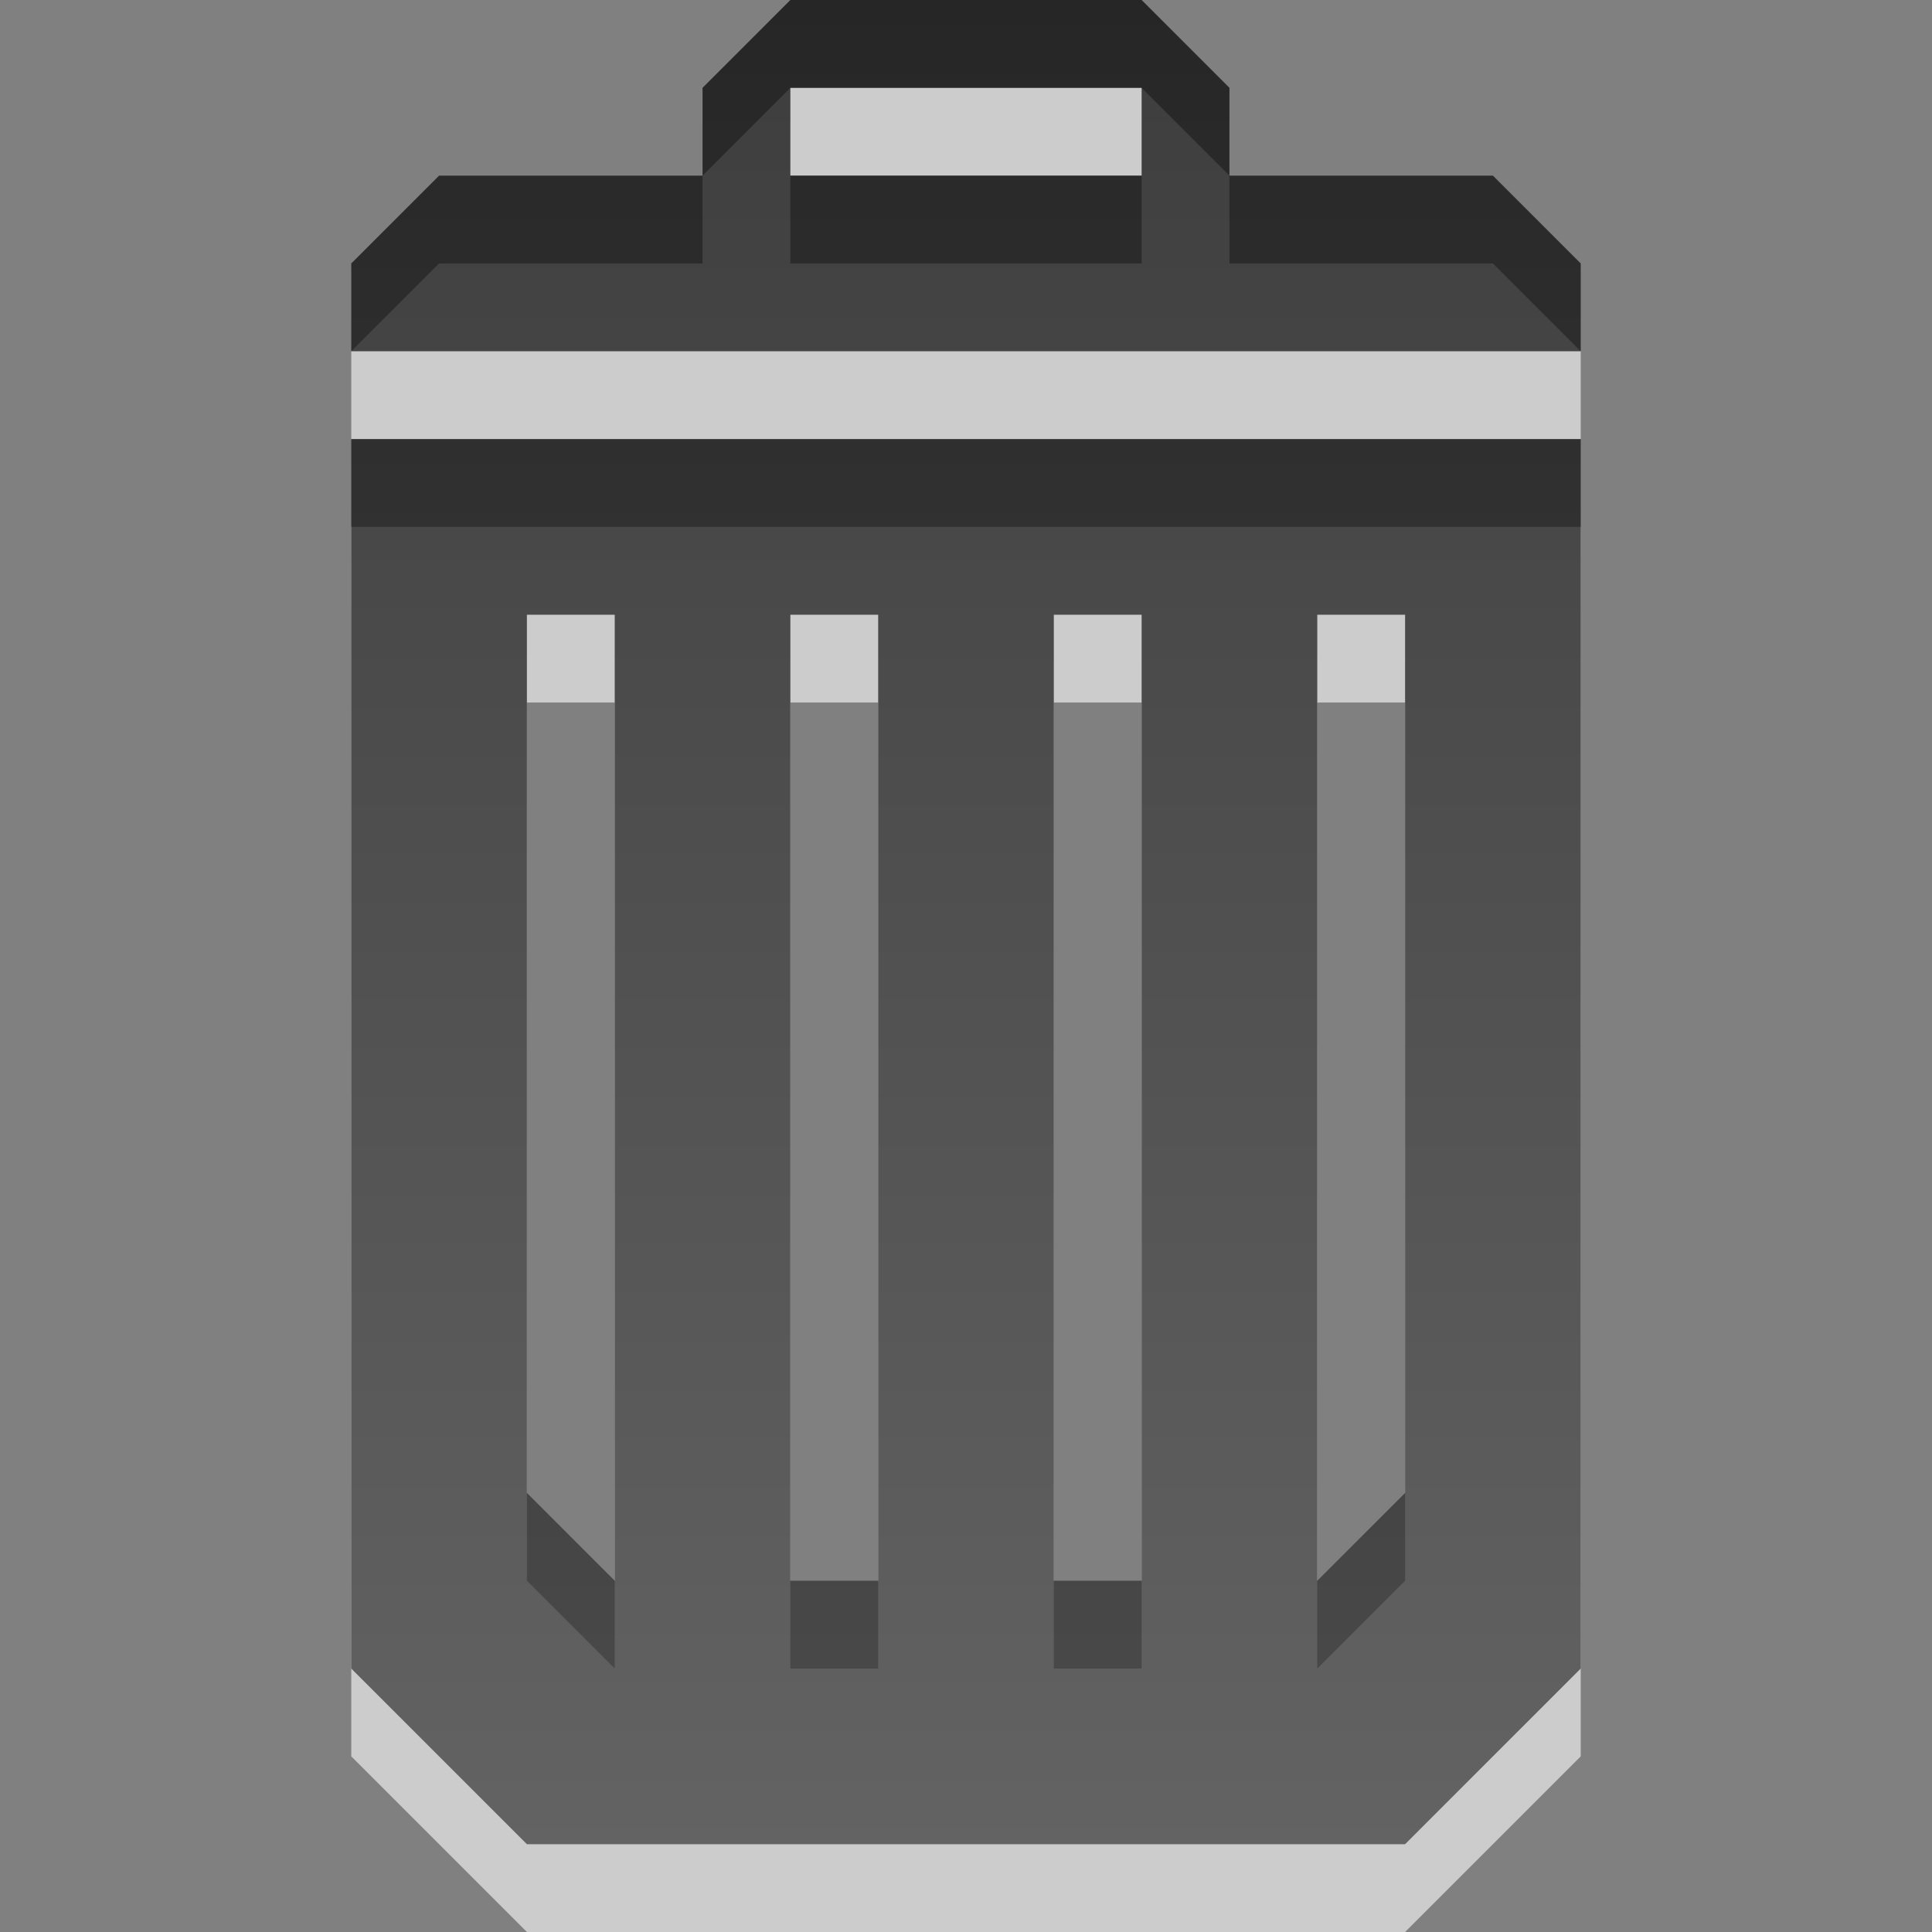
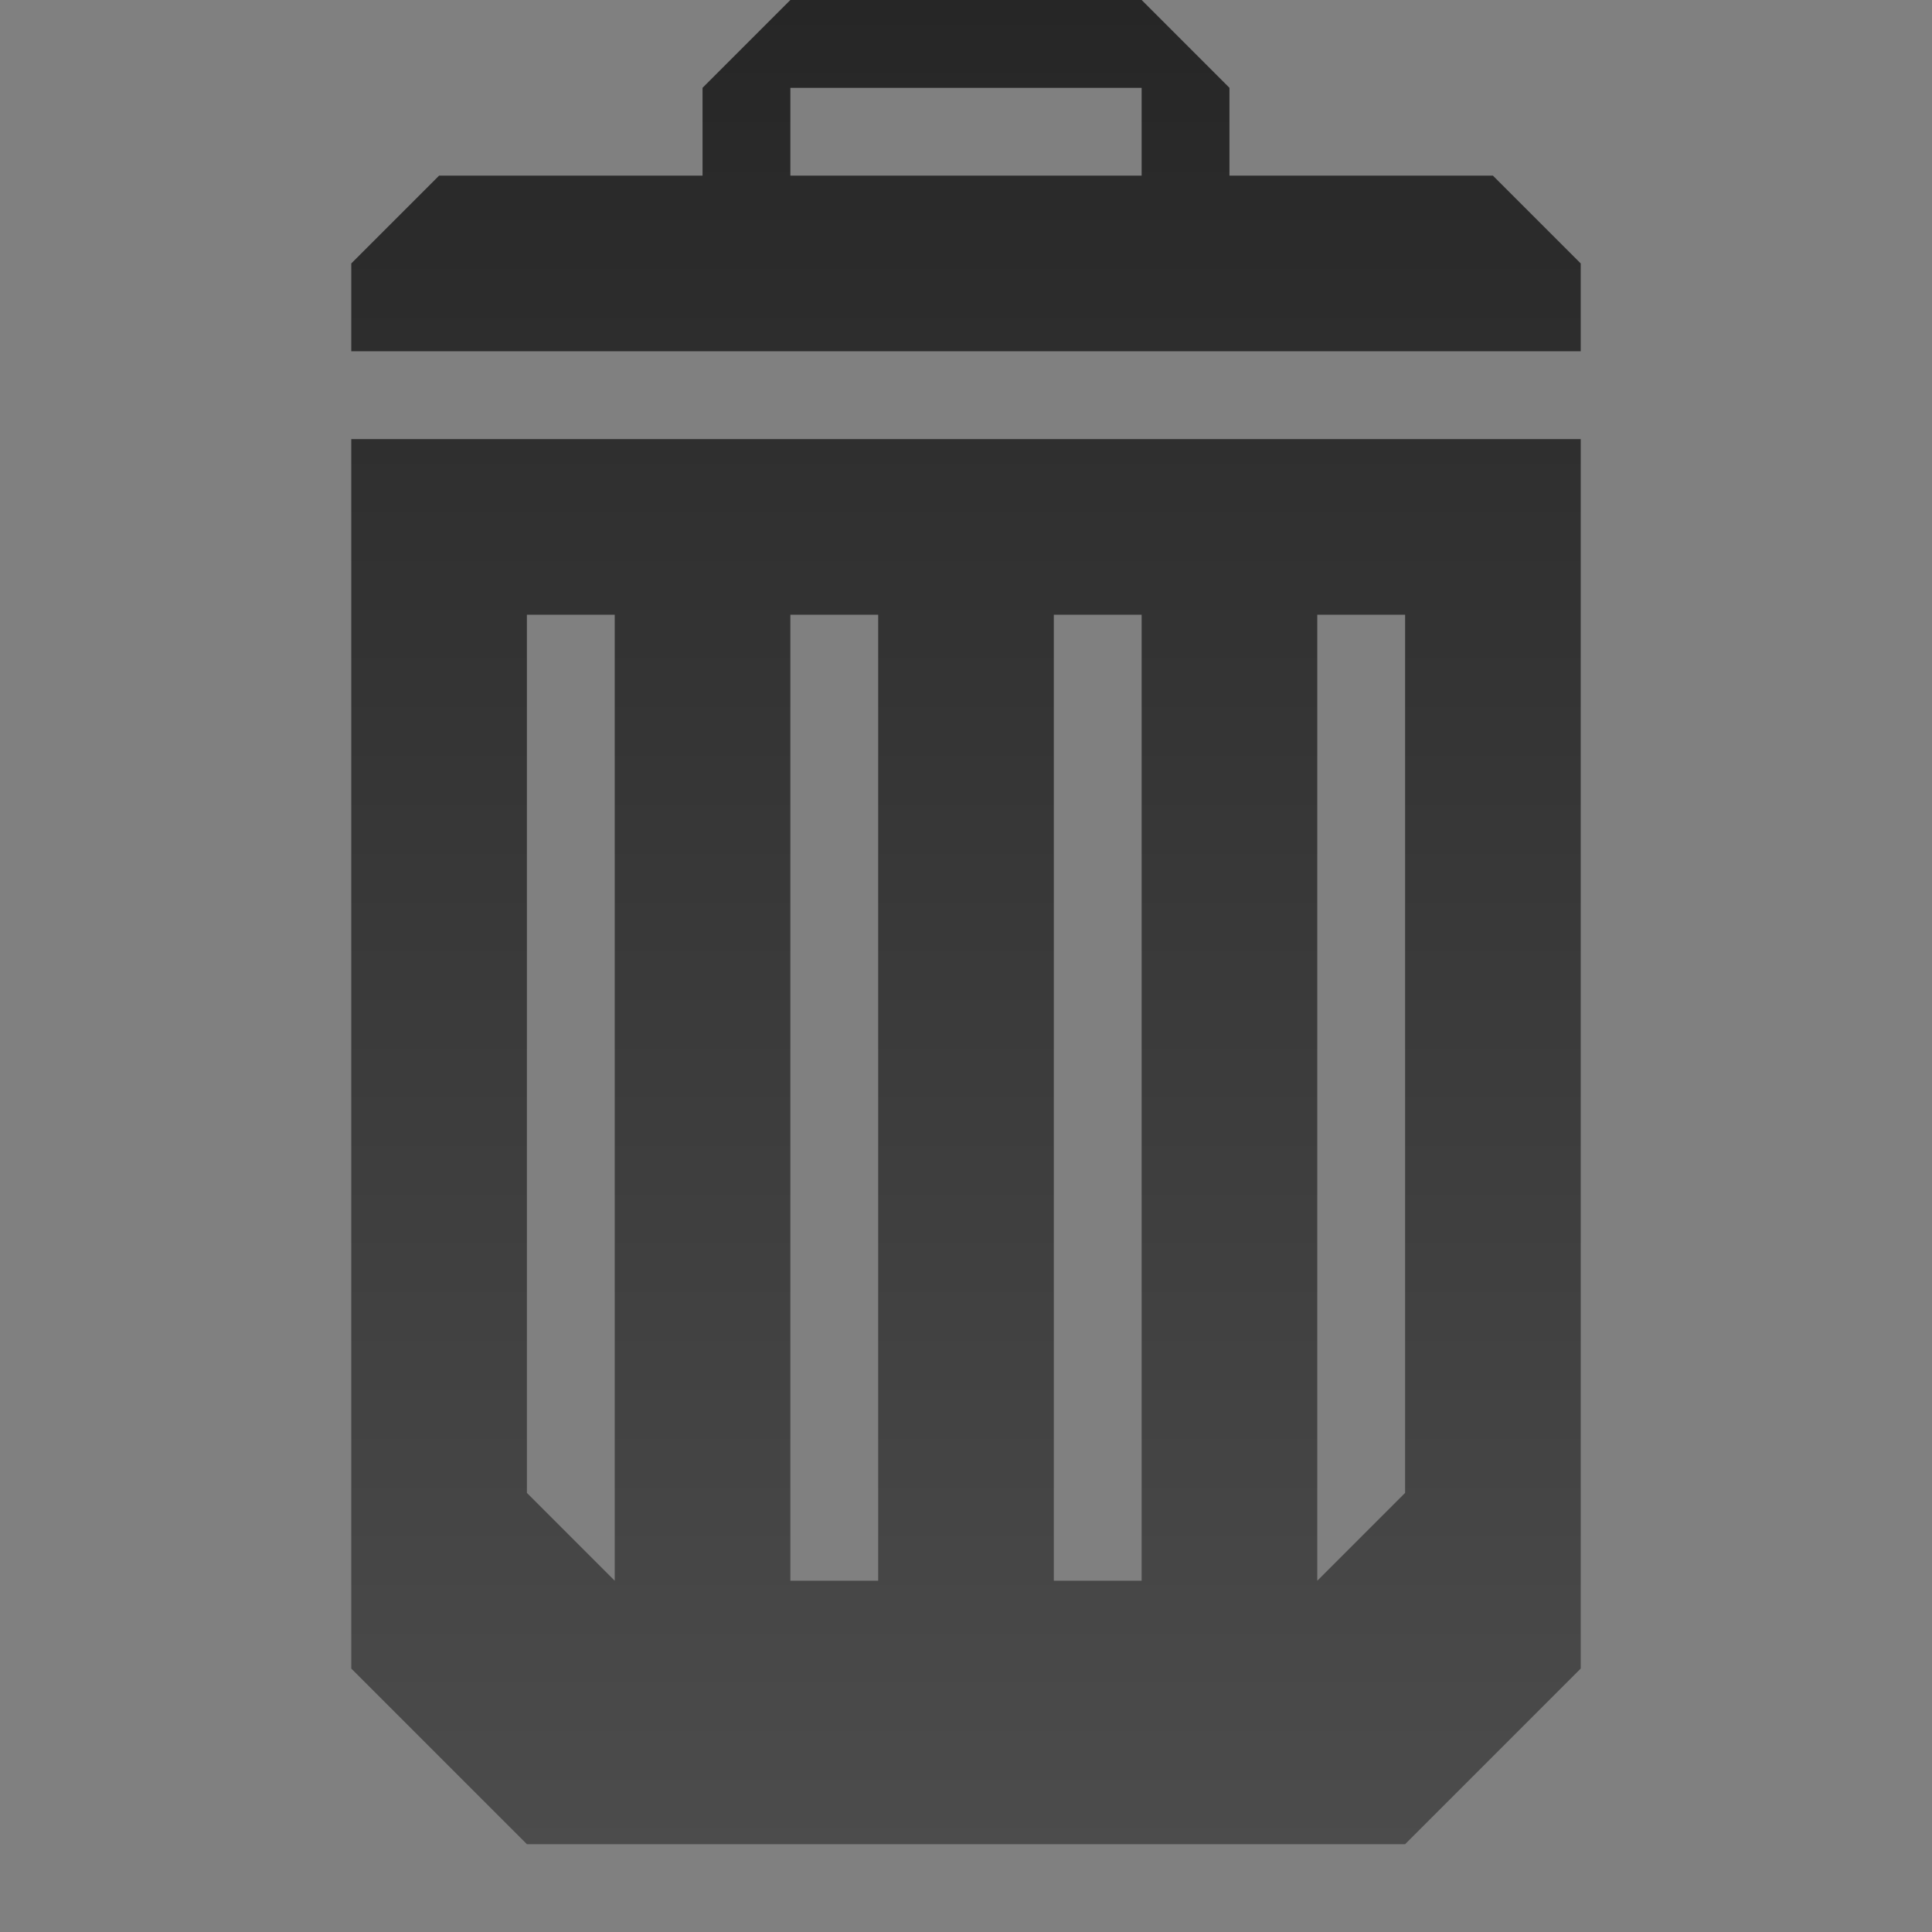
<svg xmlns="http://www.w3.org/2000/svg" xmlns:ns1="http://www.inkscape.org/namespaces/inkscape" xmlns:ns2="http://sodipodi.sourceforge.net/DTD/sodipodi-0.dtd" xmlns:xlink="http://www.w3.org/1999/xlink" width="22" height="22" id="svg3330" version="1.1" ns1:version="0.48.4 r9939" ns2:docname="gtk-delete.svg">
  <rect width="100%" height="100%" fill="#808080" stroke="none" />
  <defs id="defs3332">
    <linearGradient y2="11.024" y1="3.007" x2="0" id="linearGradient1022-8-8-3-0-2-12-9" gradientUnits="userSpaceOnUse">
      <stop id="stop3001-0-9-4-1-4-0" offset="0" />
      <stop id="stop3003-5-6-6-1-51-7" stop-color="#363636" offset="1" />
    </linearGradient>
    <linearGradient ns1:collect="always" xlink:href="#linearGradient1022-8-8-3-0-2-12-9" id="linearGradient3060" gradientUnits="userSpaceOnUse" gradientTransform="matrix(1.629,0,0,1.476,-340.249,1015.284)" x1="215.611" y1="10.215" x2="215.611" y2="24.441" />
  </defs>
  <ns2:namedview id="base" pagecolor="#ffffff" bordercolor="#666666" borderopacity="1.0" ns1:pageopacity="0.0" ns1:pageshadow="2" ns1:zoom="22.627417" ns1:cx="16.940172" ns1:cy="10.592446" ns1:document-units="px" ns1:current-layer="capa1" showgrid="true" ns1:showpageshadow="false" ns1:window-width="1280" ns1:window-height="976" ns1:window-x="0" ns1:window-y="24" ns1:window-maximized="1" ns1:snap-page="false" ns1:snap-center="true" ns1:snap-object-midpoints="false" ns1:snap-to-guides="false" ns1:snap-midpoints="true">
    <ns1:grid type="xygrid" id="grid2990" empspacing="5" visible="true" enabled="true" snapvisiblegridlinesonly="true" />
  </ns2:namedview>
  <g ns1:label="Capa 1" ns1:groupmode="layer" id="capa1" transform="translate(0,-1030.362)">
-     <path ns2:nodetypes="ccccccccccccccccccccccccccccccccccccccccccccc" ns1:connector-curvature="0" id="path3845" d="m 9,1031.362 -1,1 0,1 -3,0 -1,1 0,1 14,0 0,-1 -1,-1 -3,0 0,-1 -1,-1 z m 0,1 4,0 0,1 -4,0 z m -5,4 0,14 2,2 10,0 2,-2 0,-14 z m 2,2 1,0 0,11 -1,-1 z m 3,0 1,0 0,11 -1,0 z m 3,0 1,0 0,11 -1,0 z m 3,0 1,0 0,10 -1,1 z" style="opacity:0.6;color:black;fill:white;fill-opacity:1;fill-rule:nonzero;stroke:none;stroke-width:1;marker:none;visibility:visible;display:inline;overflow:visible;enable-background:accumulate" />
    <path style="opacity:0.7;color:black;fill:url(#linearGradient3060);fill-opacity:1;fill-rule:nonzero;stroke:none;stroke-width:1;marker:none;visibility:visible;display:inline;overflow:visible;enable-background:accumulate" d="m 9,1030.362 -1,1 0,1 -3,0 -1,1 0,1 14,0 0,-1 -1,-1 -3,0 0,-1 -1,-1 z m 0,1 4,0 0,1 -4,0 z m -5,4 0,14 2,2 10,0 2,-2 0,-14 z m 2,2 1,0 0,11 -1,-1 z m 3,0 1,0 0,11 -1,0 z m 3,0 1,0 0,11 -1,0 z m 3,0 1,0 0,10 -1,1 z" id="path2998" ns1:connector-curvature="0" ns2:nodetypes="ccccccccccccccccccccccccccccccccccccccccccccc" />
  </g>
</svg>